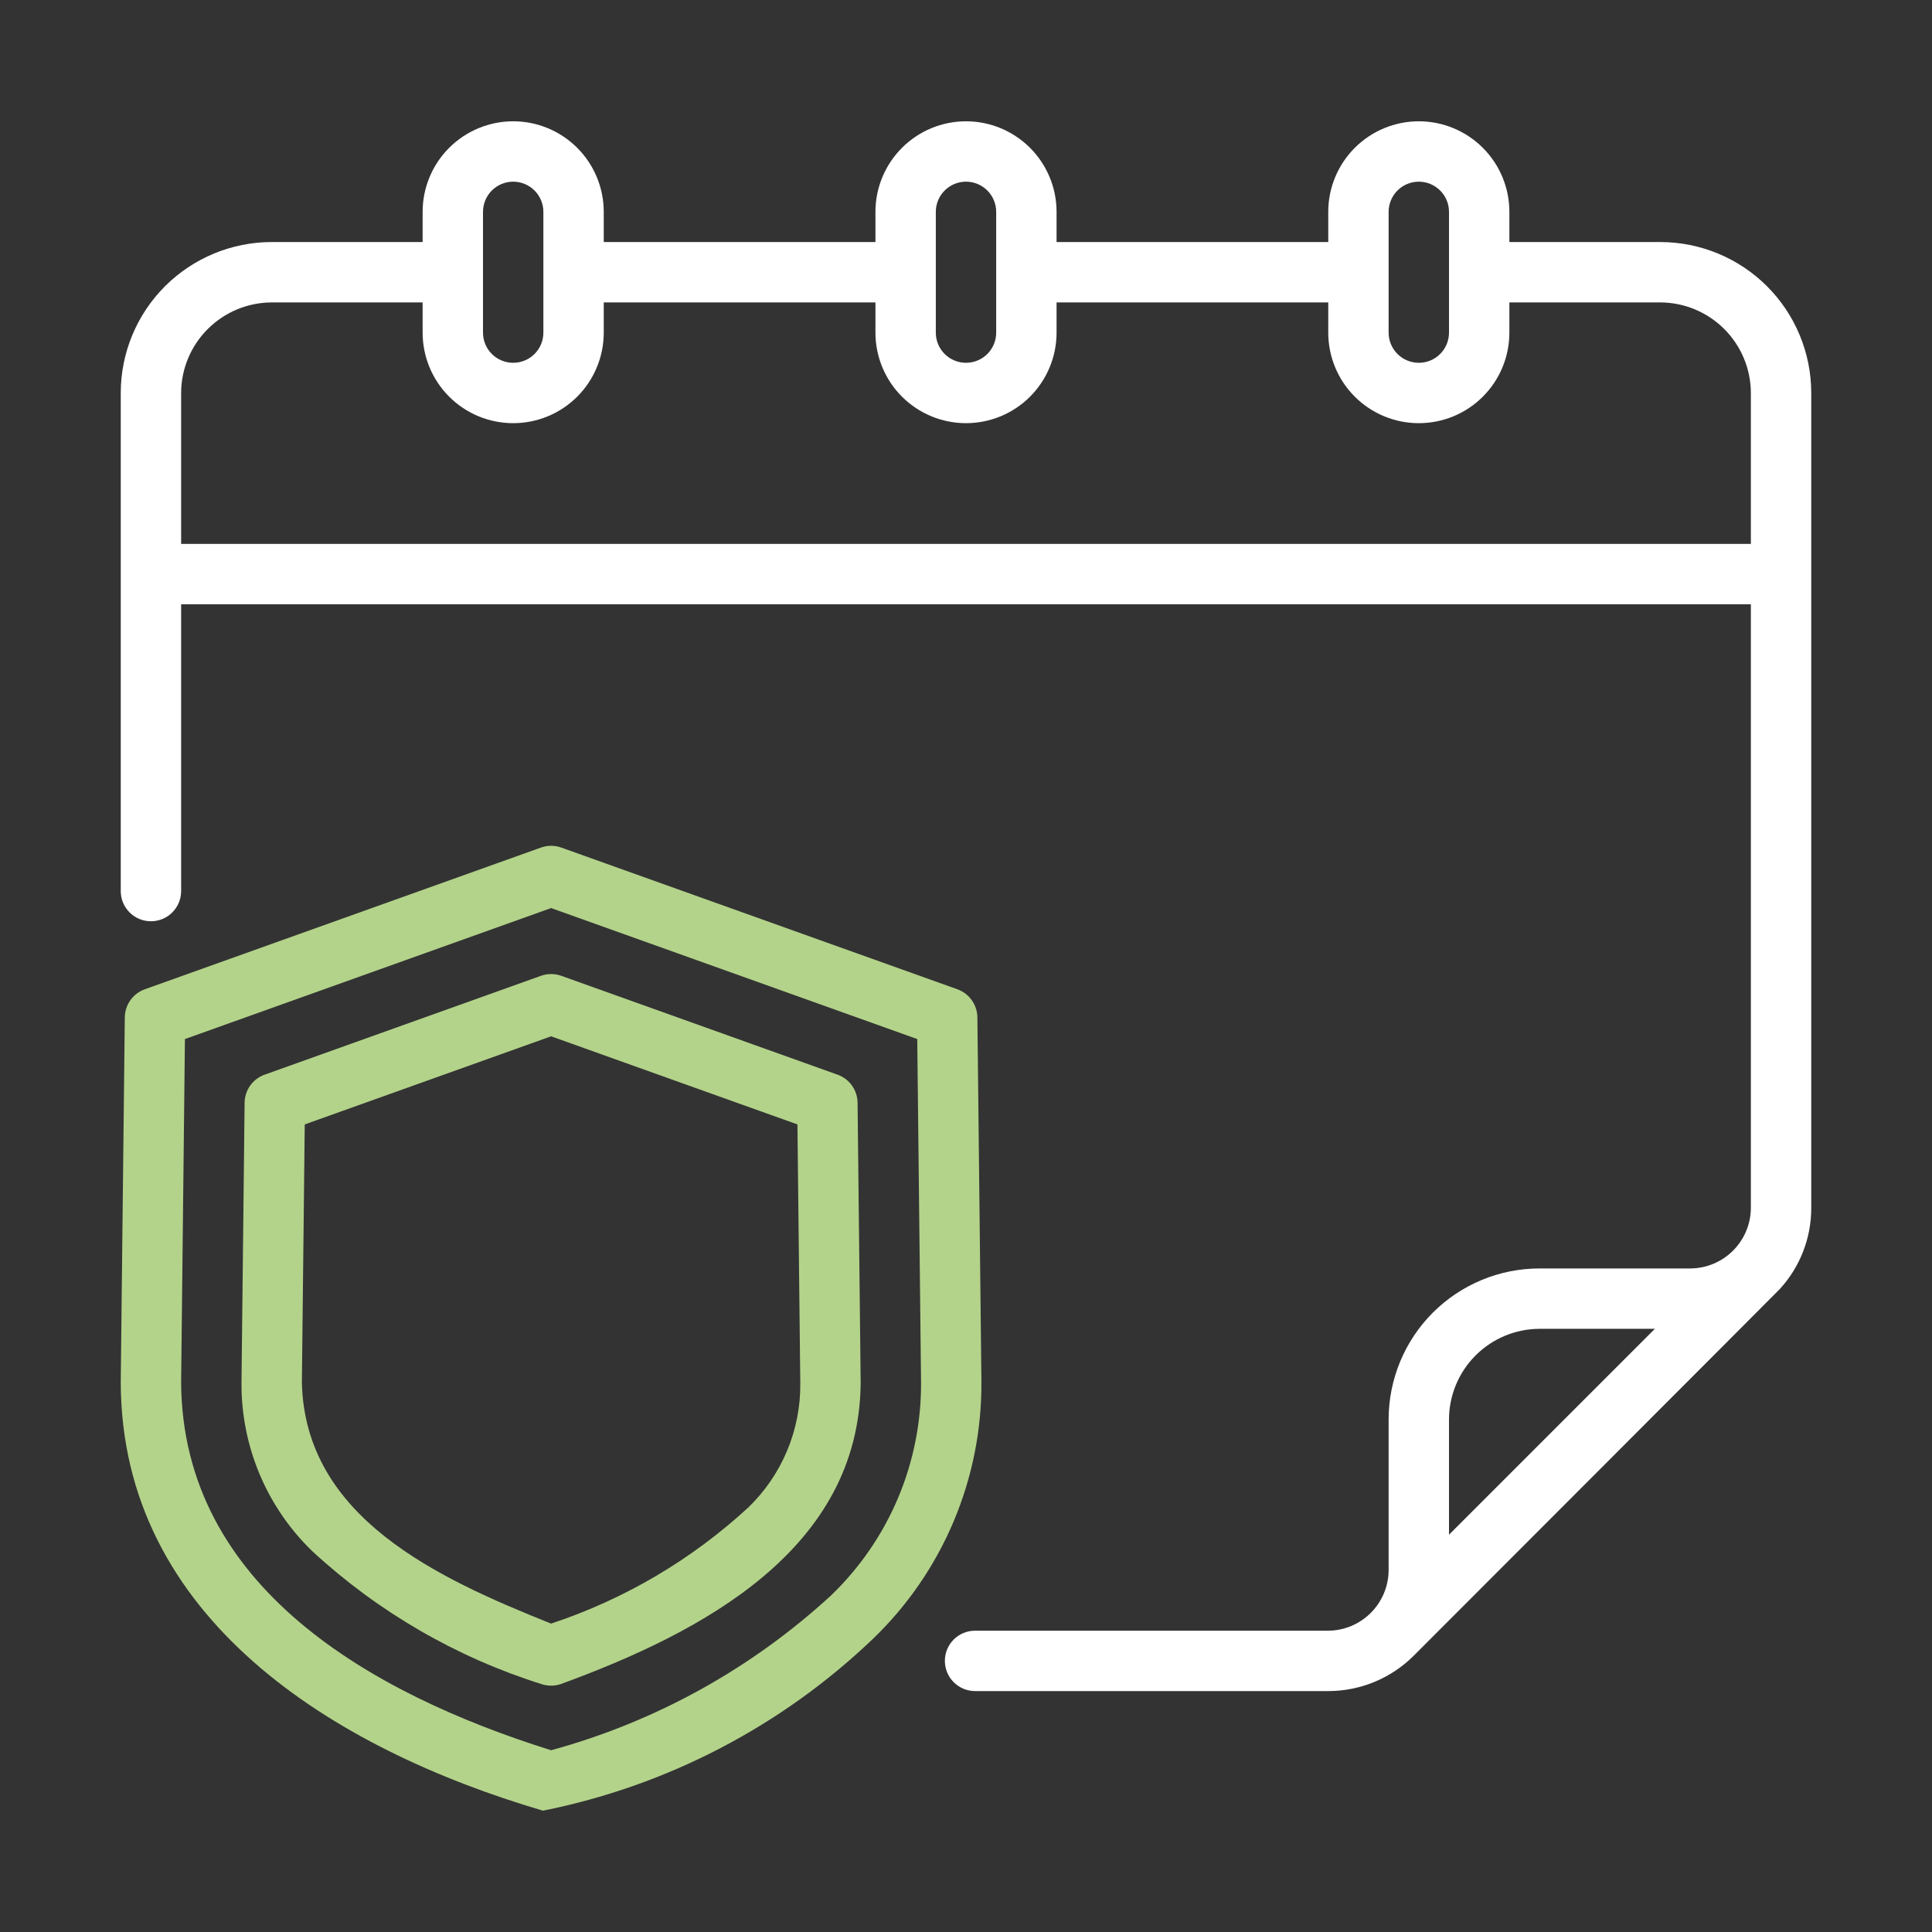
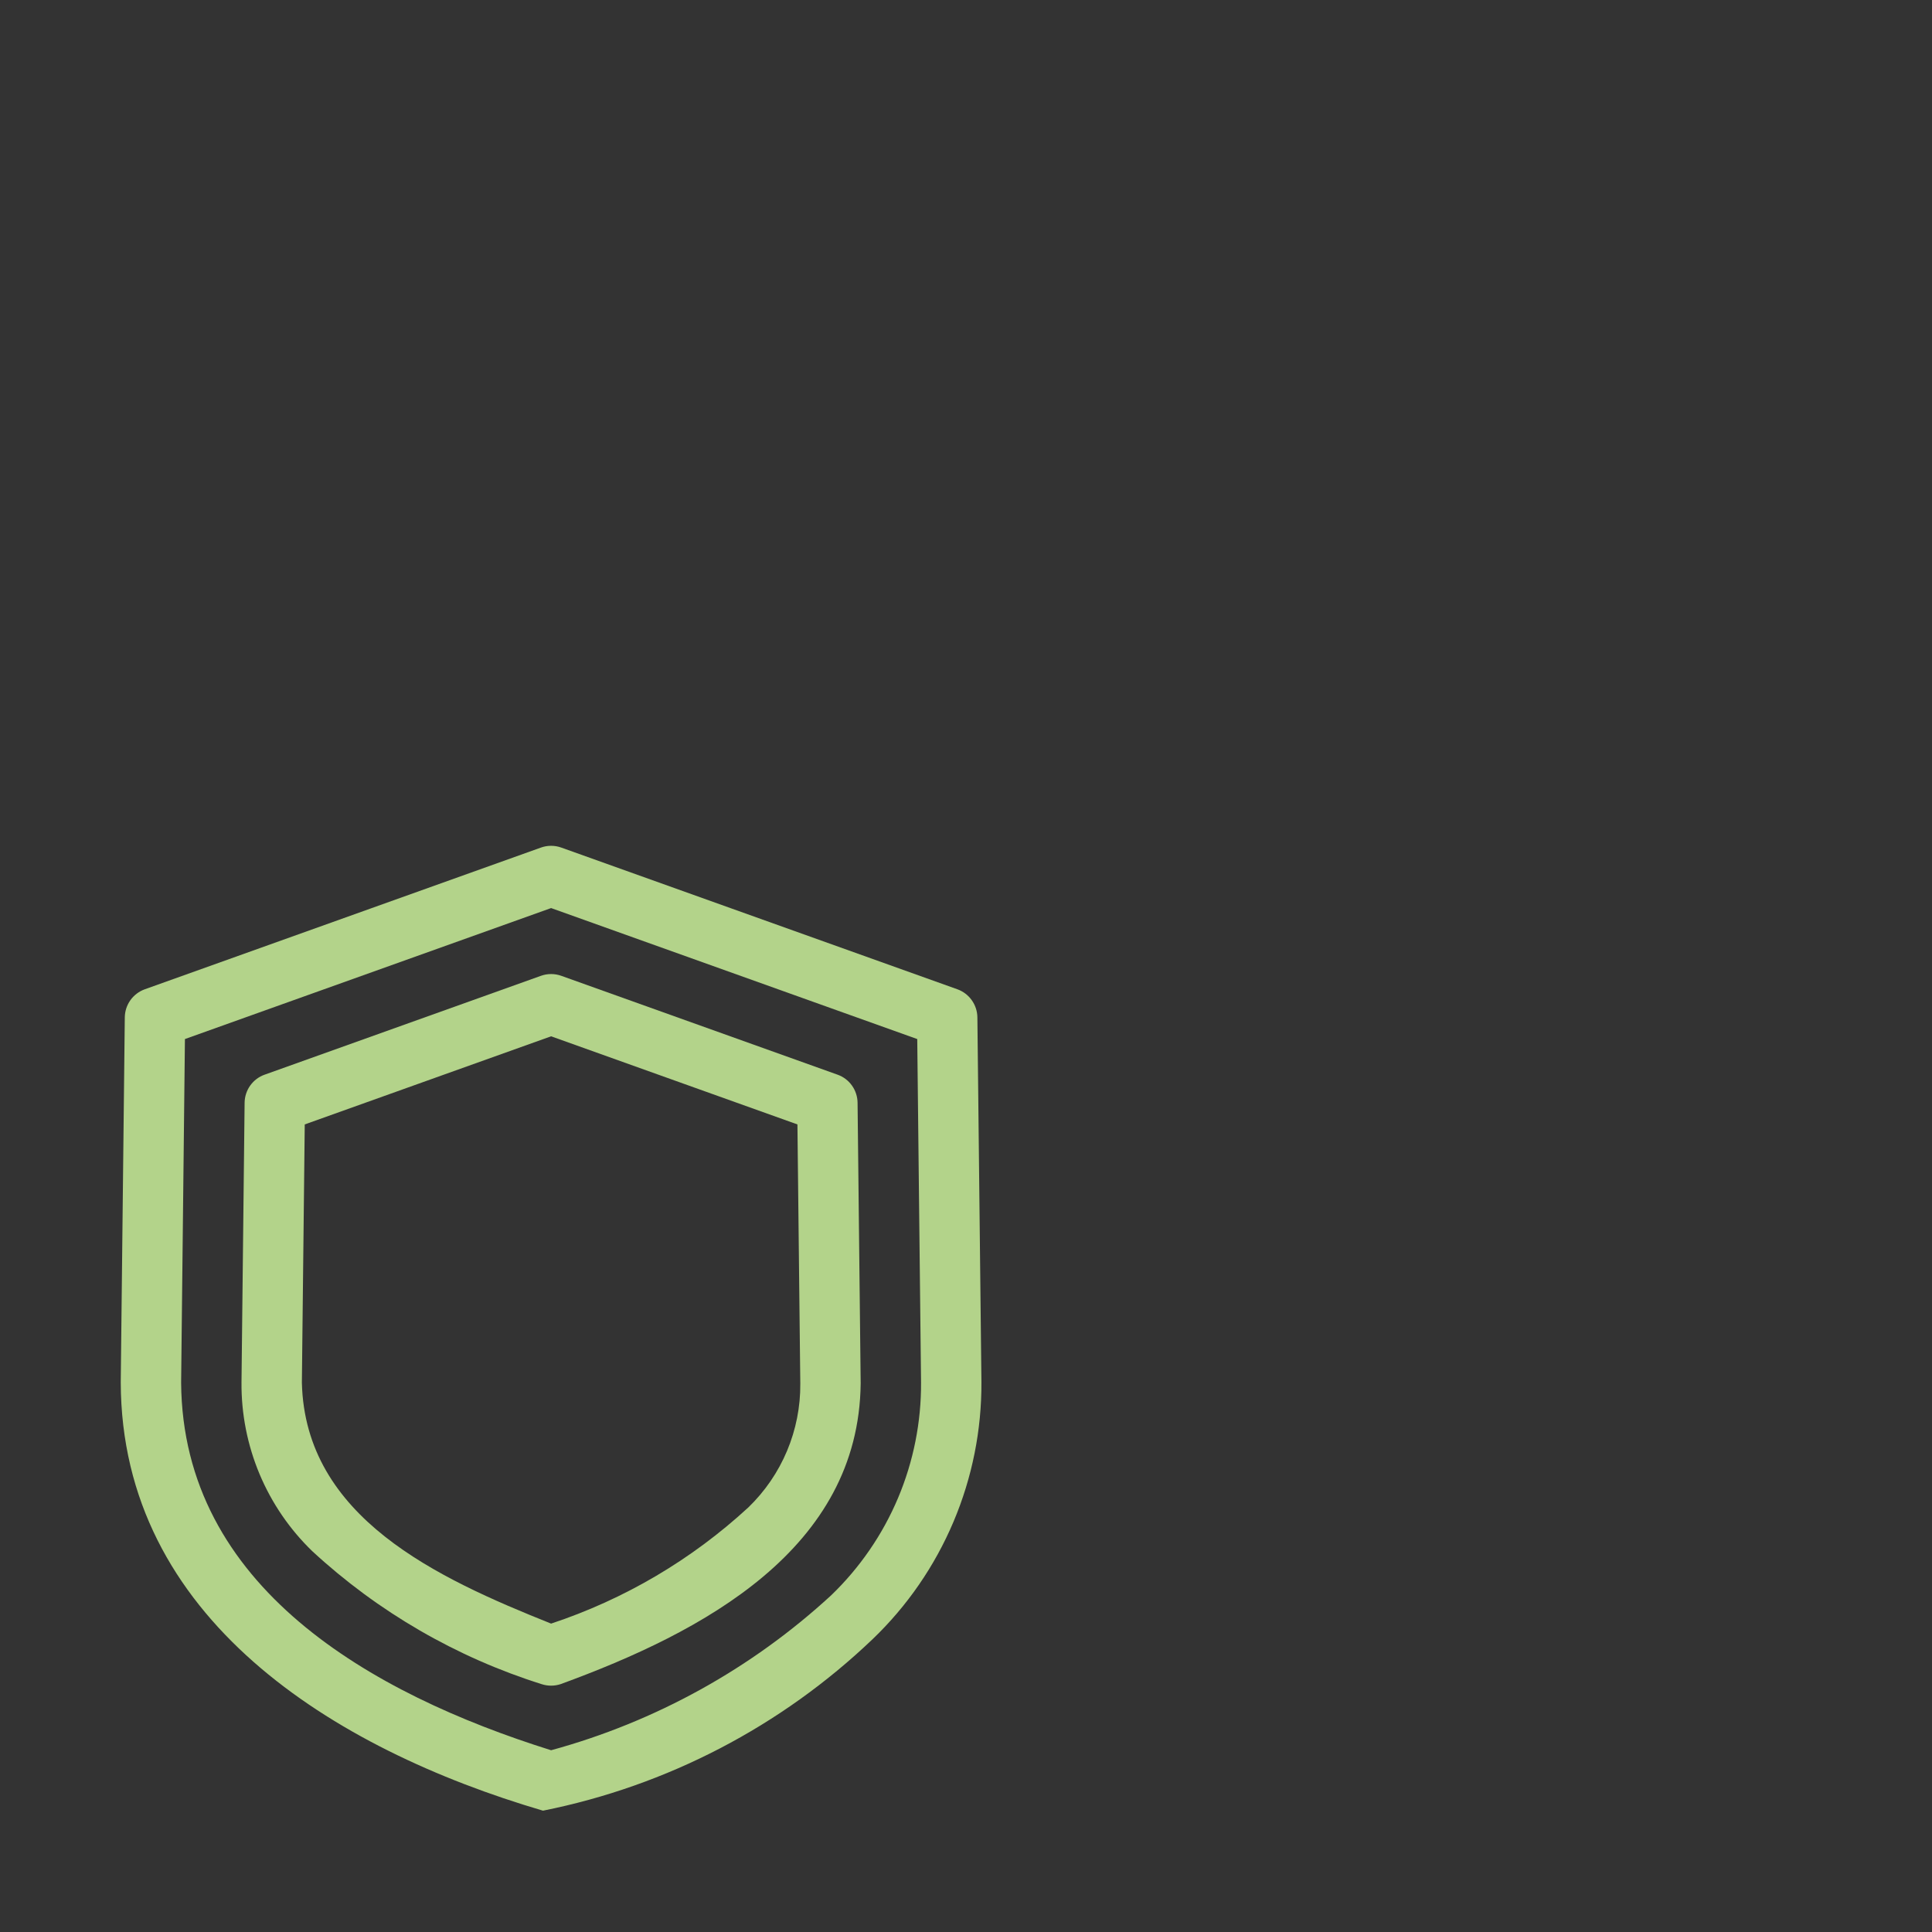
<svg xmlns="http://www.w3.org/2000/svg" width="64" height="64" viewBox="0 0 64 64" fill="none">
  <rect x="0" y="0" width="64" height="64" fill="#333333" stroke="none" />
-   <path d="M55 8.018H50V7.018C50 6.223 49.684 5.46 49.121 4.897C48.559 4.335 47.796 4.018 47 4.018C46.204 4.018 45.441 4.335 44.879 4.897C44.316 5.46 44 6.223 44 7.018V8.018H35V7.018C35 6.223 34.684 5.46 34.121 4.897C33.559 4.335 32.796 4.018 32 4.018C31.204 4.018 30.441 4.335 29.879 4.897C29.316 5.46 29 6.223 29 7.018V8.018H20V7.018C20 6.223 19.684 5.46 19.121 4.897C18.559 4.335 17.796 4.018 17 4.018C16.204 4.018 15.441 4.335 14.879 4.897C14.316 5.46 14 6.223 14 7.018V8.018H9C7.674 8.019 6.403 8.546 5.465 9.483C4.527 10.421 4 11.693 4 13.018V29.518C4 29.784 4.105 30.038 4.293 30.226C4.48 30.413 4.735 30.518 5 30.518C5.265 30.518 5.52 30.413 5.707 30.226C5.895 30.038 6 29.784 6 29.518V20.018H58V40.019C57.996 40.548 57.784 41.054 57.41 41.428C57.036 41.803 56.529 42.015 56 42.019H51C49.674 42.019 48.403 42.546 47.465 43.483C46.527 44.421 46.001 45.693 46 47.019V52.019C45.996 52.548 45.784 53.054 45.41 53.428C45.036 53.803 44.529 54.015 44 54.019H32.3C32.035 54.019 31.78 54.124 31.593 54.311C31.405 54.499 31.3 54.753 31.3 55.019C31.3 55.284 31.405 55.538 31.593 55.726C31.78 55.913 32.035 56.019 32.3 56.019H44C45.061 56.019 46.079 55.598 46.83 54.849C46.83 54.849 58.92 42.748 58.96 42.699C59.63 41.967 60.001 41.01 60 40.019V13.018C59.999 11.693 59.473 10.421 58.535 9.483C57.597 8.546 56.326 8.019 55 8.018ZM48 50.839V47.019C48.002 46.224 48.319 45.462 48.881 44.9C49.443 44.338 50.205 44.021 51 44.019H54.82L48 50.839ZM46 7.018C46 6.753 46.105 6.499 46.293 6.311C46.48 6.124 46.735 6.018 47 6.018C47.265 6.018 47.52 6.124 47.707 6.311C47.895 6.499 48 6.753 48 7.018V11.018C48 11.284 47.895 11.538 47.707 11.726C47.52 11.913 47.265 12.018 47 12.018C46.735 12.018 46.48 11.913 46.293 11.726C46.105 11.538 46 11.284 46 11.018V7.018ZM31 7.018C31 6.753 31.105 6.499 31.293 6.311C31.48 6.124 31.735 6.018 32 6.018C32.265 6.018 32.52 6.124 32.707 6.311C32.895 6.499 33 6.753 33 7.018V11.018C33 11.284 32.895 11.538 32.707 11.726C32.52 11.913 32.265 12.018 32 12.018C31.735 12.018 31.48 11.913 31.293 11.726C31.105 11.538 31 11.284 31 11.018V7.018ZM16 7.018C16 6.753 16.105 6.499 16.293 6.311C16.48 6.124 16.735 6.018 17 6.018C17.265 6.018 17.52 6.124 17.707 6.311C17.895 6.499 18 6.753 18 7.018V11.018C18 11.284 17.895 11.538 17.707 11.726C17.52 11.913 17.265 12.018 17 12.018C16.735 12.018 16.48 11.913 16.293 11.726C16.105 11.538 16 11.284 16 11.018V7.018ZM58 18.018H6V13.018C6.002 12.224 6.319 11.462 6.881 10.9C7.443 10.338 8.205 10.021 9 10.018H14V11.018C14 11.814 14.316 12.577 14.879 13.14C15.441 13.702 16.204 14.018 17 14.018C17.796 14.018 18.559 13.702 19.121 13.14C19.684 12.577 20 11.814 20 11.018V10.018H29V11.018C29 11.814 29.316 12.577 29.879 13.14C30.441 13.702 31.204 14.018 32 14.018C32.796 14.018 33.559 13.702 34.121 13.14C34.684 12.577 35 11.814 35 11.018V10.018H44V11.018C44 11.412 44.078 11.803 44.228 12.166C44.379 12.53 44.6 12.861 44.879 13.14C45.157 13.418 45.488 13.639 45.852 13.79C46.216 13.941 46.606 14.018 47 14.018C47.394 14.018 47.784 13.941 48.148 13.79C48.512 13.639 48.843 13.418 49.121 13.14C49.4 12.861 49.621 12.53 49.772 12.166C49.922 11.803 50 11.412 50 11.018V10.018H55C55.795 10.021 56.557 10.338 57.119 10.9C57.681 11.462 57.998 12.224 58 13.018V18.018Z" fill="white" />
  <path d="M32.377 33.702C32.375 33.498 32.31 33.299 32.191 33.133C32.073 32.966 31.906 32.84 31.714 32.771L18.593 28.077C18.375 27.999 18.137 27.999 17.919 28.077L4.797 32.771C4.605 32.84 4.438 32.966 4.319 33.133C4.201 33.299 4.136 33.498 4.134 33.702L4 45.791C4.017 53.597 11.034 57.936 17.987 59.981C22.091 59.16 25.877 57.191 28.904 54.302C30.053 53.201 30.965 51.877 31.585 50.412C32.205 48.947 32.52 47.371 32.511 45.78L32.377 33.702ZM27.533 52.847C24.896 55.275 21.714 57.035 18.256 57.979C12.292 56.109 6.048 52.569 6 45.802L6.126 34.42L18.256 30.081L30.385 34.42L30.511 45.791C30.519 47.108 30.26 48.412 29.748 49.625C29.236 50.838 28.482 51.934 27.533 52.847Z" fill="#B3D38A" />
  <path d="M27.745 35.6L18.593 32.325C18.375 32.247 18.137 32.247 17.919 32.325L8.766 35.6C8.573 35.668 8.407 35.794 8.288 35.961C8.17 36.127 8.105 36.326 8.103 36.53L8 45.791C7.991 46.835 8.195 47.87 8.599 48.833C9.003 49.795 9.599 50.666 10.351 51.391C12.527 53.399 15.119 54.901 17.943 55.79C18.146 55.856 18.365 55.856 18.568 55.79C23.297 54.065 28.453 51.316 28.511 45.824L28.408 36.53C28.406 36.326 28.341 36.127 28.223 35.961C28.104 35.794 27.938 35.668 27.745 35.6ZM24.79 49.935C22.91 51.668 20.683 52.98 18.256 53.784C14.472 52.271 10.107 50.268 10 45.802L10.095 37.248L18.256 34.329L26.416 37.248L26.511 45.835C26.517 46.599 26.368 47.357 26.072 48.062C25.776 48.767 25.34 49.404 24.79 49.935Z" fill="#B3D38A" />
</svg>